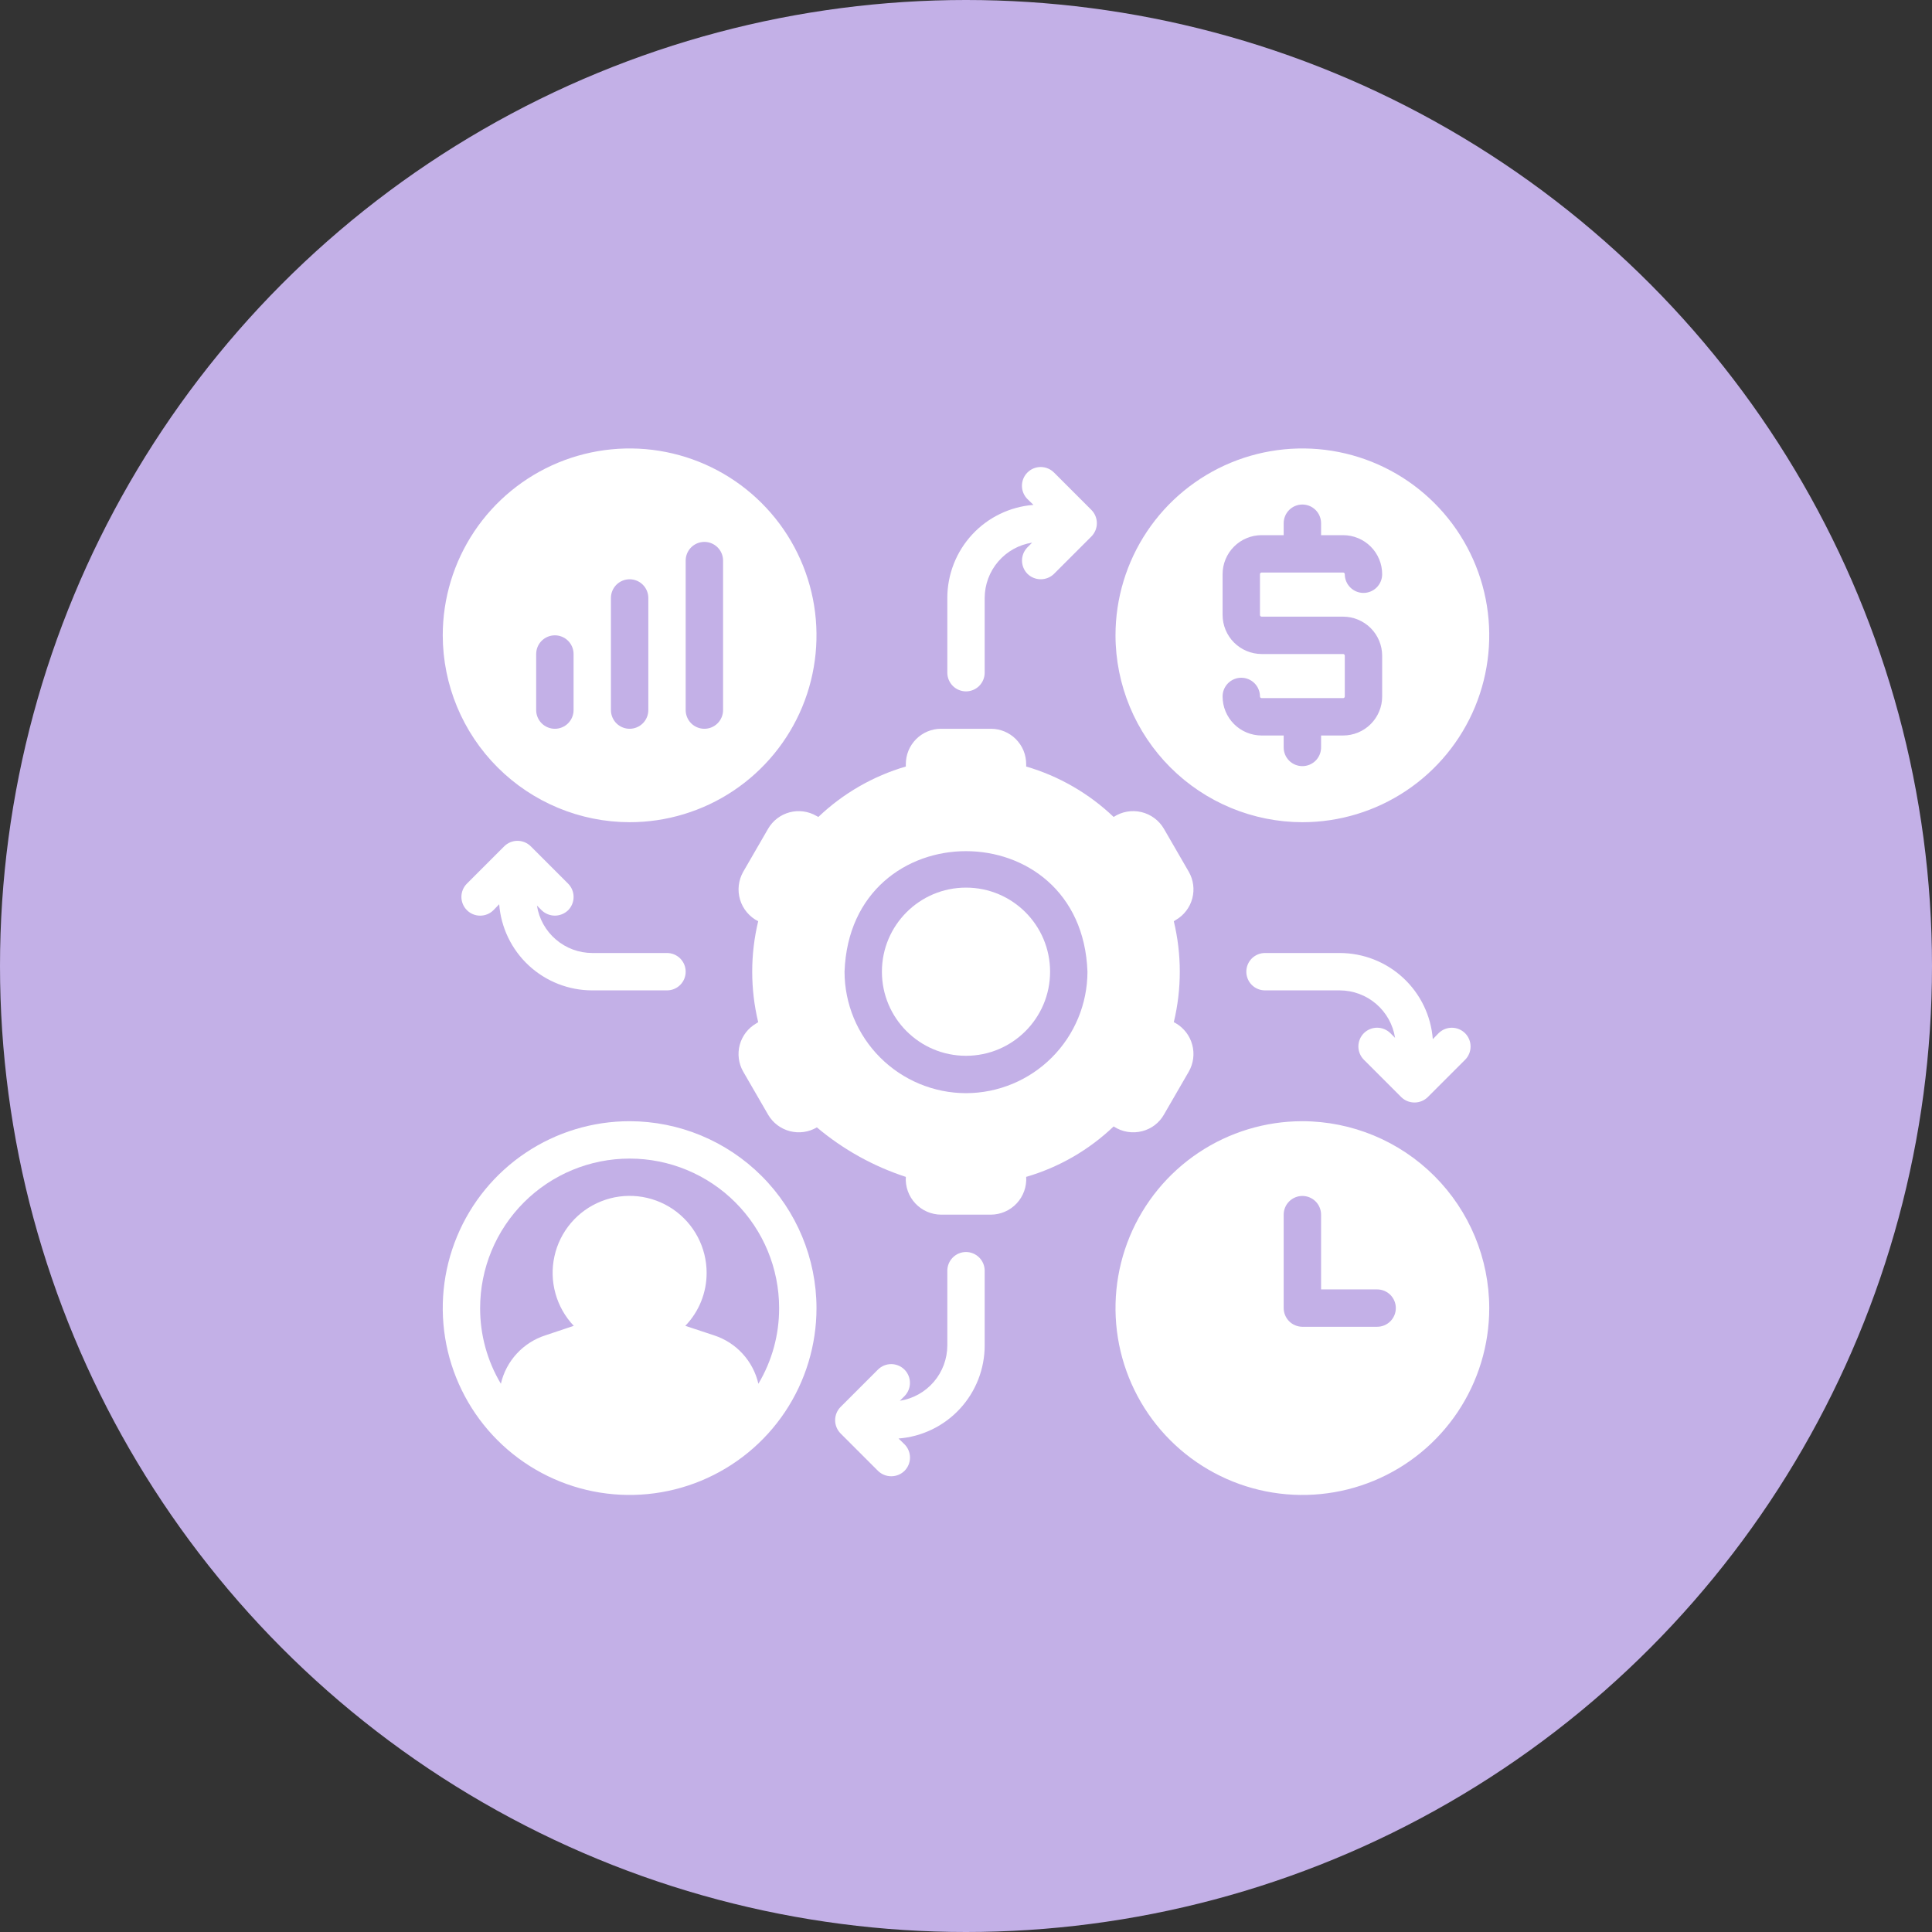
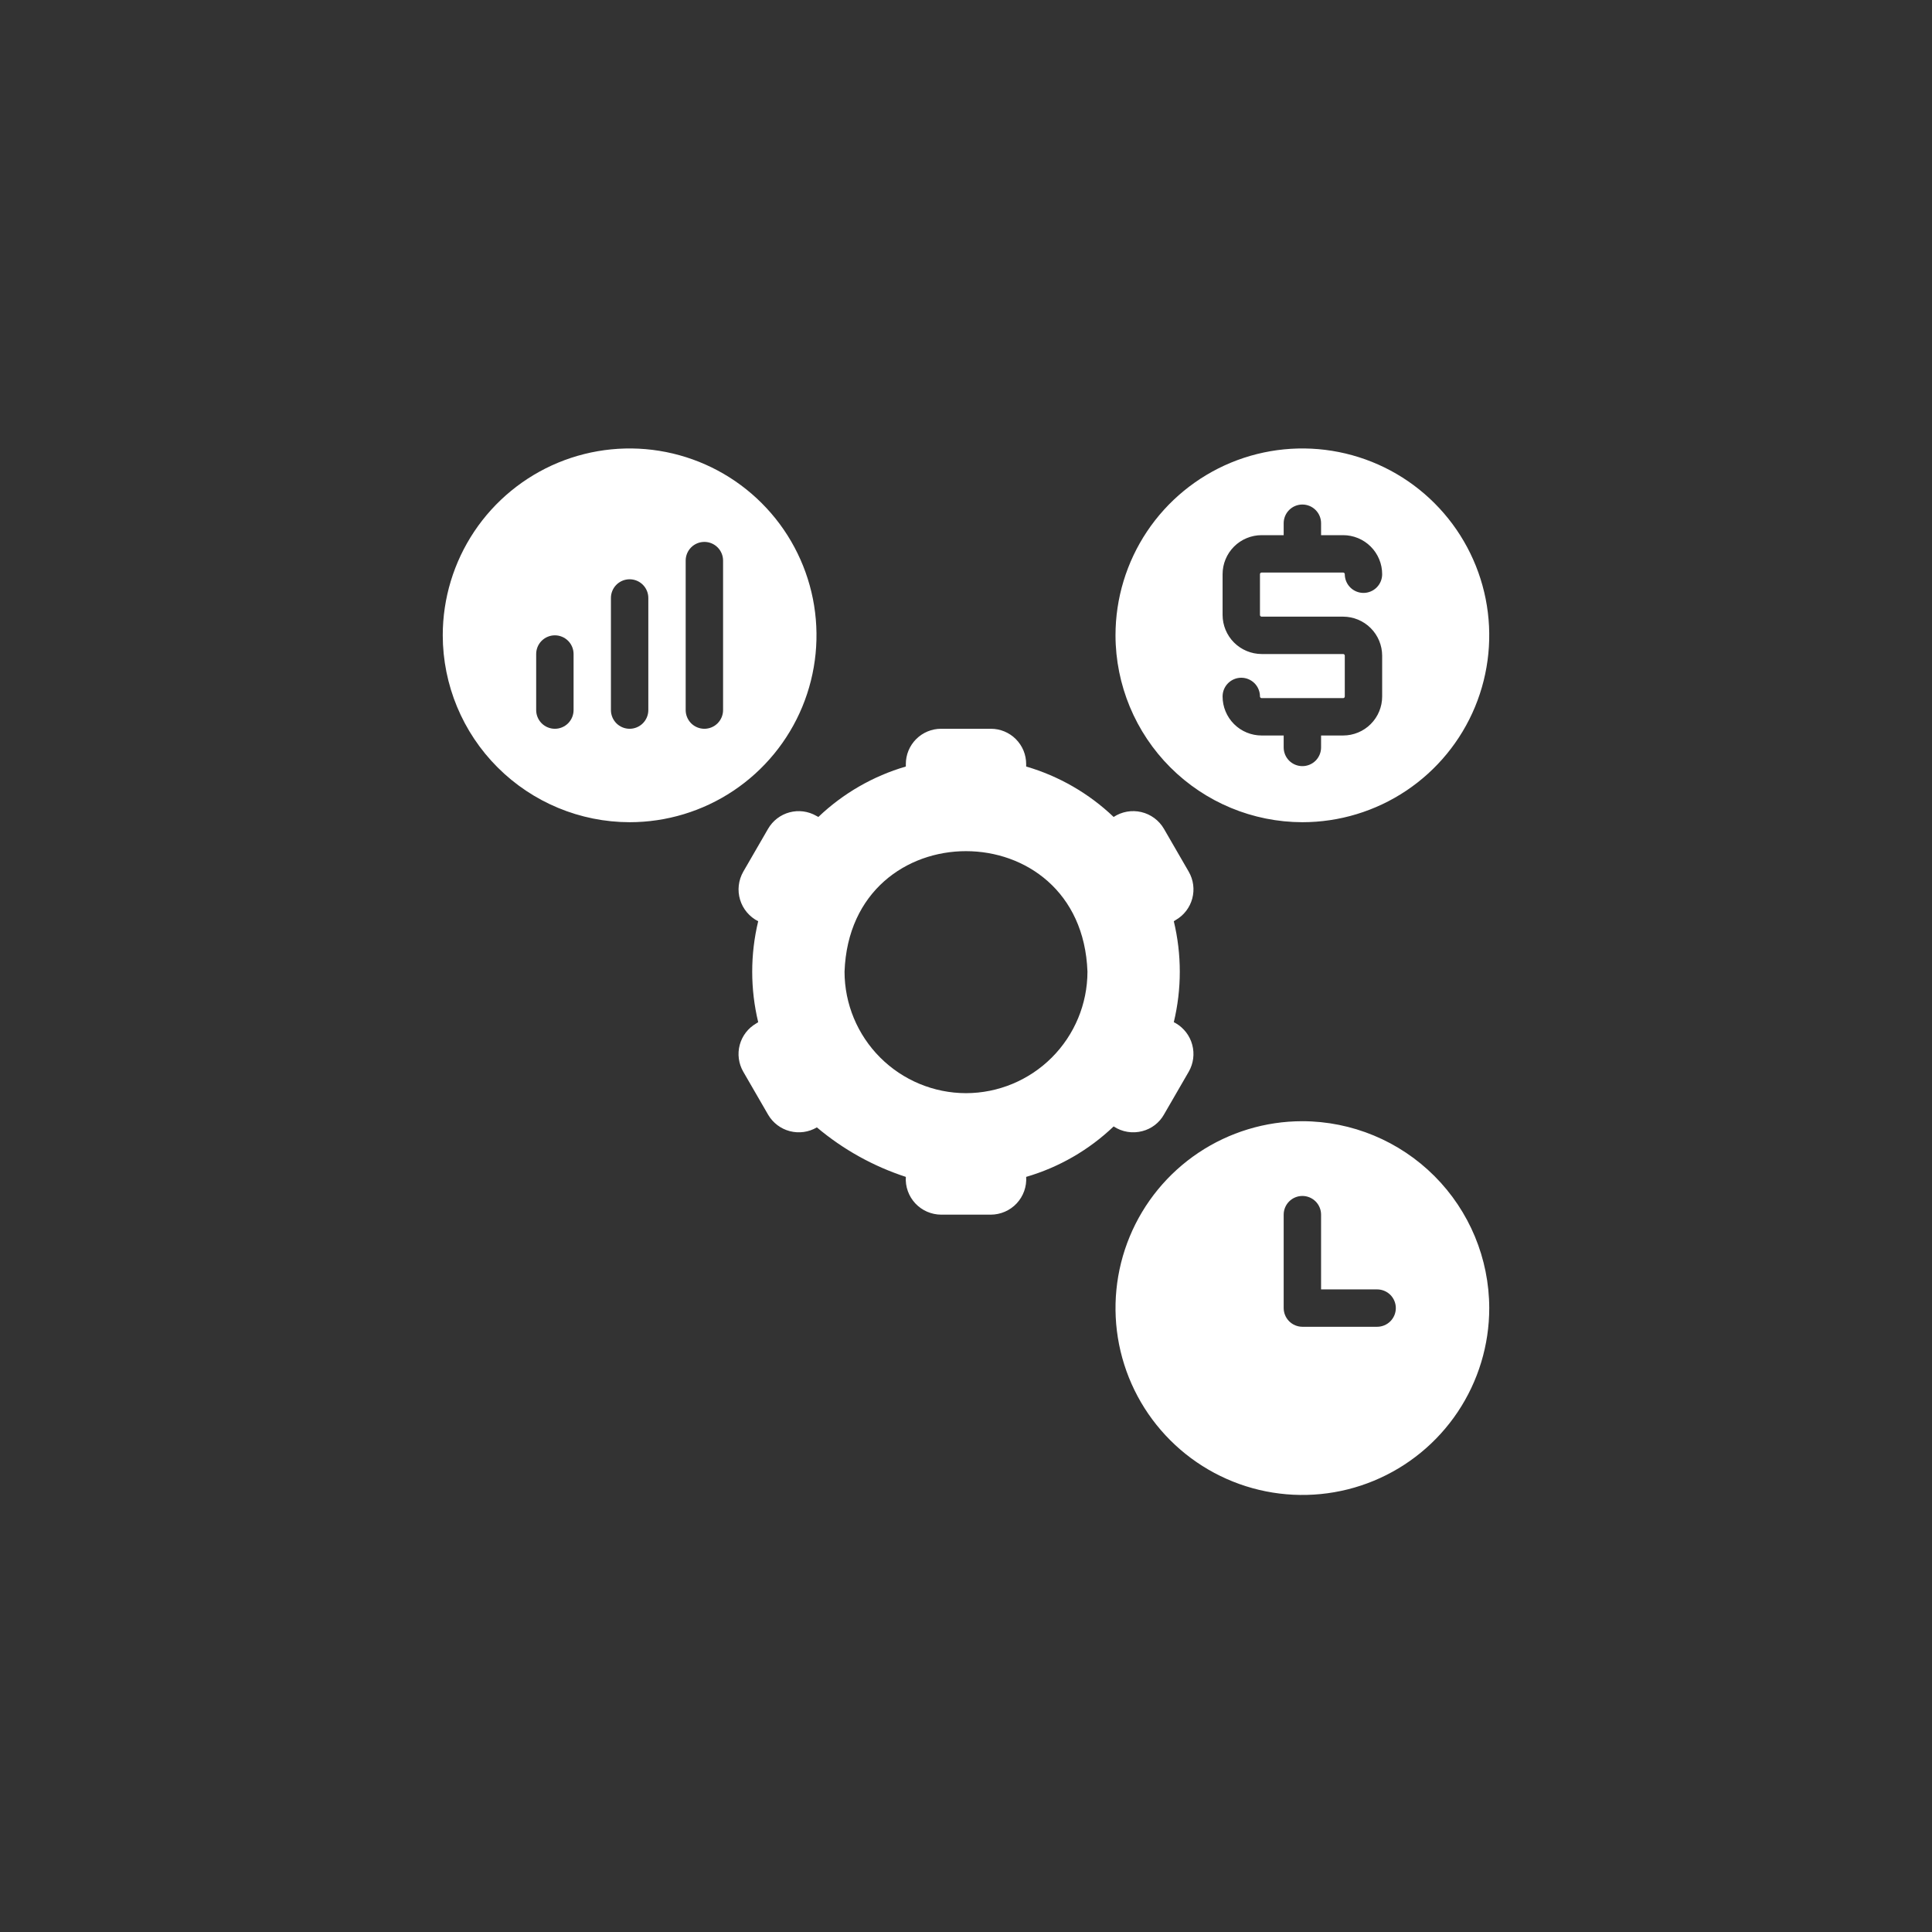
<svg xmlns="http://www.w3.org/2000/svg" width="84" height="84" viewBox="0 0 84 84" fill="none">
  <rect x="0" y="0" width="84" height="84" fill="#333333" stroke="none" />
-   <circle cx="42" cy="42" r="42" fill="#C3B0E7" />
  <path d="M56.625 35.748C58.232 35.748 59.803 35.272 61.139 34.379C62.475 33.486 63.517 32.217 64.132 30.732C64.746 29.248 64.907 27.614 64.594 26.038C64.28 24.462 63.507 23.014 62.37 21.878C61.234 20.741 59.786 19.968 58.21 19.654C56.634 19.341 55 19.502 53.516 20.116C52.031 20.732 50.762 21.773 49.869 23.109C48.977 24.445 48.5 26.016 48.5 27.623C48.504 29.777 49.361 31.841 50.884 33.364C52.407 34.887 54.471 35.745 56.625 35.748ZM58.396 28.436H54.854C54.404 28.434 53.972 28.255 53.654 27.937C53.336 27.619 53.157 27.187 53.156 26.737V24.966C53.156 24.743 53.199 24.522 53.285 24.316C53.37 24.11 53.495 23.923 53.653 23.765C53.81 23.608 53.998 23.482 54.204 23.397C54.41 23.312 54.631 23.268 54.854 23.268H55.812V22.748C55.812 22.533 55.898 22.326 56.05 22.174C56.203 22.021 56.41 21.936 56.625 21.936C56.84 21.936 57.047 22.021 57.2 22.174C57.352 22.326 57.438 22.533 57.438 22.748V23.268H58.396C58.619 23.268 58.84 23.312 59.046 23.397C59.252 23.482 59.44 23.608 59.597 23.765C59.755 23.923 59.88 24.11 59.965 24.316C60.051 24.522 60.094 24.743 60.094 24.966C60.094 25.182 60.009 25.388 59.856 25.541C59.704 25.693 59.497 25.779 59.282 25.779C59.066 25.779 58.86 25.693 58.707 25.541C58.555 25.388 58.469 25.182 58.469 24.966C58.469 24.957 58.468 24.947 58.464 24.938C58.46 24.929 58.455 24.921 58.448 24.914C58.441 24.908 58.433 24.902 58.424 24.898C58.415 24.895 58.406 24.893 58.396 24.893H54.854C54.844 24.893 54.835 24.895 54.826 24.898C54.817 24.902 54.809 24.908 54.802 24.914C54.795 24.921 54.79 24.929 54.786 24.938C54.782 24.947 54.781 24.957 54.781 24.966V26.737C54.781 26.747 54.782 26.757 54.786 26.765C54.79 26.774 54.795 26.782 54.802 26.789C54.809 26.796 54.817 26.801 54.826 26.805C54.835 26.809 54.844 26.811 54.854 26.811H58.396C58.846 26.812 59.278 26.991 59.596 27.309C59.914 27.627 60.093 28.059 60.094 28.509V30.28C60.094 30.503 60.051 30.724 59.965 30.93C59.88 31.136 59.755 31.323 59.597 31.481C59.44 31.639 59.252 31.764 59.046 31.849C58.84 31.934 58.619 31.978 58.396 31.978H57.438V32.498C57.438 32.714 57.352 32.92 57.2 33.073C57.047 33.225 56.84 33.31 56.625 33.31C56.41 33.31 56.203 33.225 56.05 33.073C55.898 32.92 55.812 32.714 55.812 32.498V31.978H54.854C54.631 31.978 54.41 31.934 54.204 31.849C53.998 31.764 53.81 31.639 53.653 31.481C53.495 31.323 53.37 31.136 53.285 30.93C53.199 30.724 53.156 30.503 53.156 30.28C53.156 30.064 53.241 29.858 53.394 29.705C53.546 29.553 53.753 29.467 53.968 29.467C54.184 29.467 54.39 29.553 54.543 29.705C54.695 29.858 54.781 30.064 54.781 30.28C54.781 30.29 54.782 30.299 54.786 30.308C54.79 30.317 54.795 30.325 54.802 30.332C54.809 30.338 54.817 30.344 54.826 30.348C54.835 30.351 54.844 30.353 54.854 30.353H58.396C58.406 30.353 58.415 30.351 58.424 30.348C58.433 30.344 58.441 30.338 58.448 30.332C58.455 30.325 58.46 30.317 58.464 30.308C58.468 30.299 58.469 30.29 58.469 30.28V28.509C58.469 28.499 58.468 28.489 58.464 28.481C58.46 28.472 58.455 28.464 58.448 28.457C58.441 28.45 58.433 28.445 58.424 28.441C58.415 28.437 58.406 28.436 58.396 28.436ZM56.625 48.748C55.018 48.748 53.447 49.225 52.111 50.117C50.775 51.01 49.733 52.279 49.118 53.764C48.504 55.248 48.343 56.882 48.656 58.458C48.97 60.034 49.743 61.482 50.88 62.618C52.016 63.755 53.464 64.528 55.04 64.842C56.616 65.155 58.25 64.995 59.734 64.38C61.219 63.765 62.488 62.723 63.381 61.387C64.273 60.051 64.75 58.48 64.75 56.873C64.746 54.719 63.889 52.655 62.366 51.132C60.843 49.609 58.779 48.752 56.625 48.748ZM59.875 57.686H56.625C56.41 57.685 56.203 57.599 56.051 57.447C55.899 57.295 55.813 57.088 55.812 56.873V52.811C55.812 52.595 55.898 52.388 56.05 52.236C56.203 52.084 56.41 51.998 56.625 51.998C56.84 51.998 57.047 52.084 57.2 52.236C57.352 52.388 57.438 52.595 57.438 52.811V56.061H59.875C60.09 56.061 60.297 56.146 60.45 56.298C60.602 56.451 60.688 56.658 60.688 56.873C60.688 57.089 60.602 57.295 60.45 57.448C60.297 57.6 60.09 57.686 59.875 57.686ZM27.375 35.748C28.982 35.748 30.553 35.272 31.889 34.379C33.225 33.486 34.267 32.217 34.882 30.732C35.496 29.248 35.657 27.614 35.344 26.038C35.03 24.462 34.257 23.014 33.12 21.878C31.984 20.741 30.536 19.968 28.96 19.654C27.384 19.341 25.75 19.502 24.266 20.116C22.781 20.732 21.512 21.773 20.619 23.109C19.727 24.445 19.25 26.016 19.25 27.623C19.253 29.777 20.111 31.841 21.634 33.364C23.157 34.887 25.221 35.745 27.375 35.748ZM29.812 24.373C29.812 24.158 29.898 23.951 30.05 23.799C30.203 23.646 30.41 23.561 30.625 23.561C30.84 23.561 31.047 23.646 31.2 23.799C31.352 23.951 31.438 24.158 31.438 24.373V30.873C31.438 31.088 31.352 31.295 31.2 31.448C31.047 31.6 30.84 31.686 30.625 31.686C30.41 31.686 30.203 31.6 30.05 31.448C29.898 31.295 29.812 31.088 29.812 30.873V24.373ZM26.562 25.998C26.562 25.783 26.648 25.576 26.8 25.424C26.953 25.271 27.16 25.186 27.375 25.186C27.59 25.186 27.797 25.271 27.95 25.424C28.102 25.576 28.188 25.783 28.188 25.998V30.873C28.188 31.088 28.102 31.295 27.95 31.448C27.797 31.6 27.59 31.686 27.375 31.686C27.16 31.686 26.953 31.6 26.8 31.448C26.648 31.295 26.562 31.088 26.562 30.873V25.998ZM23.312 28.436C23.312 28.22 23.398 28.013 23.55 27.861C23.703 27.709 23.91 27.623 24.125 27.623C24.34 27.623 24.547 27.709 24.7 27.861C24.852 28.013 24.938 28.22 24.938 28.436V30.873C24.938 31.088 24.852 31.295 24.7 31.448C24.547 31.6 24.34 31.686 24.125 31.686C23.91 31.686 23.703 31.6 23.55 31.448C23.398 31.295 23.312 31.088 23.312 30.873V28.436ZM49.67 49.179C49.866 49.128 50.049 49.039 50.21 48.916C50.37 48.793 50.505 48.639 50.604 48.464L51.685 46.595C51.888 46.241 51.943 45.822 51.837 45.427C51.733 45.033 51.476 44.697 51.124 44.49L51.035 44.442C51.382 43 51.382 41.496 51.035 40.054L51.124 39.997C51.476 39.794 51.733 39.458 51.838 39.065C51.943 38.672 51.888 38.254 51.685 37.901L50.604 36.032C50.498 35.851 50.357 35.693 50.188 35.569C50.019 35.444 49.826 35.355 49.622 35.307C49.417 35.259 49.205 35.253 48.998 35.29C48.791 35.327 48.594 35.405 48.419 35.52C47.345 34.496 46.041 33.743 44.616 33.327V33.221C44.616 33.02 44.577 32.82 44.5 32.633C44.423 32.447 44.309 32.278 44.167 32.135C44.024 31.992 43.855 31.879 43.669 31.802C43.482 31.725 43.282 31.685 43.081 31.686H40.919C40.718 31.685 40.518 31.725 40.331 31.802C40.145 31.879 39.976 31.992 39.833 32.135C39.691 32.278 39.577 32.447 39.5 32.633C39.423 32.82 39.384 33.02 39.384 33.221V33.327C37.959 33.743 36.655 34.496 35.581 35.52L35.492 35.472C35.139 35.269 34.721 35.214 34.328 35.319C33.935 35.424 33.6 35.681 33.396 36.032L32.315 37.901C32.211 38.084 32.145 38.286 32.121 38.495C32.097 38.704 32.116 38.916 32.177 39.117C32.238 39.319 32.339 39.506 32.475 39.667C32.61 39.828 32.777 39.96 32.965 40.054C32.618 41.496 32.618 43 32.965 44.442L32.876 44.499C32.524 44.703 32.267 45.038 32.162 45.431C32.057 45.824 32.112 46.242 32.315 46.595L33.396 48.464C33.498 48.64 33.635 48.794 33.797 48.917C33.959 49.04 34.144 49.13 34.341 49.181C34.538 49.232 34.743 49.244 34.945 49.216C35.147 49.188 35.341 49.12 35.516 49.016C36.655 49.976 37.968 50.707 39.384 51.169C39.37 51.379 39.4 51.59 39.471 51.788C39.542 51.986 39.653 52.168 39.797 52.322C39.941 52.475 40.114 52.598 40.307 52.682C40.501 52.766 40.709 52.81 40.919 52.811H43.081C43.291 52.81 43.499 52.766 43.692 52.682C43.886 52.598 44.059 52.476 44.203 52.322C44.347 52.168 44.458 51.986 44.529 51.788C44.6 51.59 44.63 51.379 44.616 51.169C46.041 50.753 47.345 50.001 48.419 48.975C48.601 49.096 48.807 49.176 49.023 49.211C49.238 49.246 49.459 49.235 49.67 49.179ZM42 47.529C40.6 47.527 39.258 46.969 38.269 45.98C37.279 44.99 36.721 43.648 36.719 42.248C36.971 35.259 47.03 35.261 47.281 42.248C47.279 43.648 46.721 44.99 45.731 45.98C44.742 46.969 43.4 47.527 42 47.529Z" fill="white" />
-   <path d="M42 45.904C44.019 45.904 45.656 44.267 45.656 42.248C45.656 40.229 44.019 38.592 42 38.592C39.981 38.592 38.344 40.229 38.344 42.248C38.344 44.267 39.981 45.904 42 45.904Z" fill="white" />
-   <path d="M42 30.06C42.215 30.06 42.422 29.974 42.574 29.822C42.726 29.669 42.812 29.463 42.812 29.248V25.998C42.814 25.417 43.022 24.855 43.401 24.414C43.779 23.974 44.302 23.682 44.876 23.593L44.673 23.796C44.521 23.949 44.435 24.157 44.435 24.373C44.435 24.589 44.521 24.796 44.673 24.95C44.827 25.101 45.034 25.185 45.25 25.185C45.466 25.185 45.673 25.101 45.827 24.95L47.452 23.325C47.604 23.171 47.69 22.964 47.69 22.748C47.69 22.532 47.604 22.324 47.452 22.171L45.827 20.546C45.751 20.47 45.661 20.409 45.562 20.368C45.463 20.326 45.357 20.305 45.249 20.305C45.142 20.305 45.035 20.326 44.936 20.366C44.837 20.407 44.747 20.468 44.671 20.544C44.595 20.62 44.535 20.71 44.494 20.809C44.453 20.908 44.432 21.015 44.432 21.122C44.432 21.23 44.453 21.336 44.495 21.435C44.536 21.534 44.597 21.624 44.673 21.7L44.933 21.952C43.914 22.031 42.962 22.491 42.268 23.241C41.574 23.991 41.188 24.976 41.188 25.998V29.248C41.188 29.463 41.274 29.669 41.426 29.822C41.578 29.974 41.785 30.06 42 30.06ZM24.125 39.81C24.341 39.809 24.547 39.725 24.702 39.575C24.854 39.421 24.939 39.214 24.939 38.998C24.939 38.782 24.854 38.574 24.702 38.421L23.077 36.796C22.924 36.644 22.716 36.558 22.5 36.558C22.284 36.558 22.076 36.644 21.923 36.796L20.298 38.421C20.146 38.574 20.061 38.781 20.061 38.997C20.062 39.213 20.148 39.42 20.3 39.572C20.453 39.725 20.66 39.811 20.876 39.811C21.091 39.812 21.299 39.727 21.452 39.575L21.704 39.315C21.783 40.334 22.243 41.286 22.993 41.98C23.743 42.674 24.728 43.06 25.75 43.06H29C29.215 43.06 29.422 42.975 29.575 42.822C29.727 42.67 29.812 42.463 29.812 42.248C29.812 42.032 29.727 41.826 29.575 41.673C29.422 41.521 29.215 41.435 29 41.435H25.75C25.169 41.434 24.608 41.226 24.167 40.847C23.726 40.469 23.434 39.946 23.345 39.372L23.548 39.575C23.703 39.725 23.91 39.809 24.125 39.81ZM42 54.435C41.785 54.436 41.578 54.522 41.426 54.674C41.274 54.826 41.188 55.033 41.188 55.248V58.498C41.186 59.079 40.978 59.64 40.6 60.081C40.221 60.522 39.698 60.814 39.124 60.903L39.327 60.7C39.479 60.547 39.564 60.339 39.563 60.124C39.563 59.908 39.477 59.701 39.325 59.548C39.172 59.396 38.965 59.31 38.749 59.309C38.533 59.309 38.326 59.394 38.173 59.546L36.548 61.171C36.396 61.324 36.31 61.532 36.31 61.748C36.31 61.964 36.396 62.171 36.548 62.325L38.173 63.95C38.327 64.101 38.534 64.185 38.75 64.185C38.966 64.185 39.173 64.101 39.327 63.95C39.479 63.796 39.565 63.589 39.565 63.373C39.565 63.157 39.479 62.949 39.327 62.796L39.067 62.544C40.086 62.465 41.038 62.005 41.732 61.255C42.426 60.505 42.812 59.52 42.812 58.498V55.248C42.812 55.033 42.726 54.826 42.574 54.674C42.422 54.522 42.215 54.436 42 54.435ZM59.298 44.921C59.146 45.074 59.06 45.282 59.06 45.498C59.06 45.714 59.146 45.921 59.298 46.075L60.923 47.7C61.077 47.851 61.284 47.935 61.5 47.935C61.716 47.935 61.923 47.851 62.077 47.7L63.702 46.075C63.854 45.922 63.939 45.714 63.938 45.499C63.938 45.283 63.852 45.076 63.7 44.923C63.547 44.771 63.34 44.685 63.124 44.684C62.908 44.684 62.701 44.769 62.548 44.921L62.296 45.181C62.217 44.162 61.757 43.21 61.007 42.516C60.257 41.821 59.272 41.436 58.25 41.435H55C54.785 41.435 54.578 41.521 54.425 41.673C54.273 41.826 54.188 42.032 54.188 42.248C54.188 42.463 54.273 42.67 54.425 42.822C54.578 42.975 54.785 43.06 55 43.06H58.25C58.831 43.062 59.392 43.27 59.833 43.648C60.274 44.027 60.566 44.55 60.655 45.124L60.452 44.921C60.298 44.769 60.091 44.683 59.875 44.683C59.659 44.683 59.452 44.769 59.298 44.921ZM27.375 48.748C25.768 48.748 24.197 49.224 22.861 50.117C21.525 51.01 20.483 52.279 19.869 53.764C19.253 55.248 19.093 56.882 19.406 58.458C19.72 60.034 20.494 61.482 21.63 62.618C22.766 63.754 24.214 64.528 25.79 64.842C27.366 65.155 29 64.994 30.484 64.379C31.969 63.764 33.238 62.723 34.131 61.387C35.023 60.051 35.5 58.48 35.5 56.873C35.496 54.719 34.639 52.654 33.116 51.132C31.593 49.609 29.529 48.751 27.375 48.748ZM32.973 60.163C32.861 59.676 32.625 59.227 32.287 58.858C31.95 58.489 31.523 58.214 31.047 58.059L29.796 57.645C30.392 57.028 30.724 56.203 30.723 55.345C30.723 54.798 30.59 54.26 30.334 53.776C30.078 53.293 29.708 52.88 29.256 52.572C28.803 52.265 28.282 52.074 27.739 52.014C27.195 51.955 26.645 52.029 26.137 52.232C25.629 52.434 25.178 52.757 24.824 53.174C24.47 53.591 24.223 54.088 24.106 54.622C23.988 55.156 24.003 55.711 24.15 56.238C24.296 56.765 24.569 57.248 24.946 57.645L23.711 58.059C23.234 58.212 22.805 58.487 22.466 58.856C22.127 59.225 21.889 59.675 21.777 60.163C21.183 59.169 20.872 58.031 20.875 56.873C20.875 55.149 21.56 53.496 22.779 52.277C23.998 51.058 25.651 50.373 27.375 50.373C29.099 50.373 30.752 51.058 31.971 52.277C33.19 53.496 33.875 55.149 33.875 56.873C33.878 58.031 33.567 59.169 32.973 60.163Z" fill="white" />
</svg>